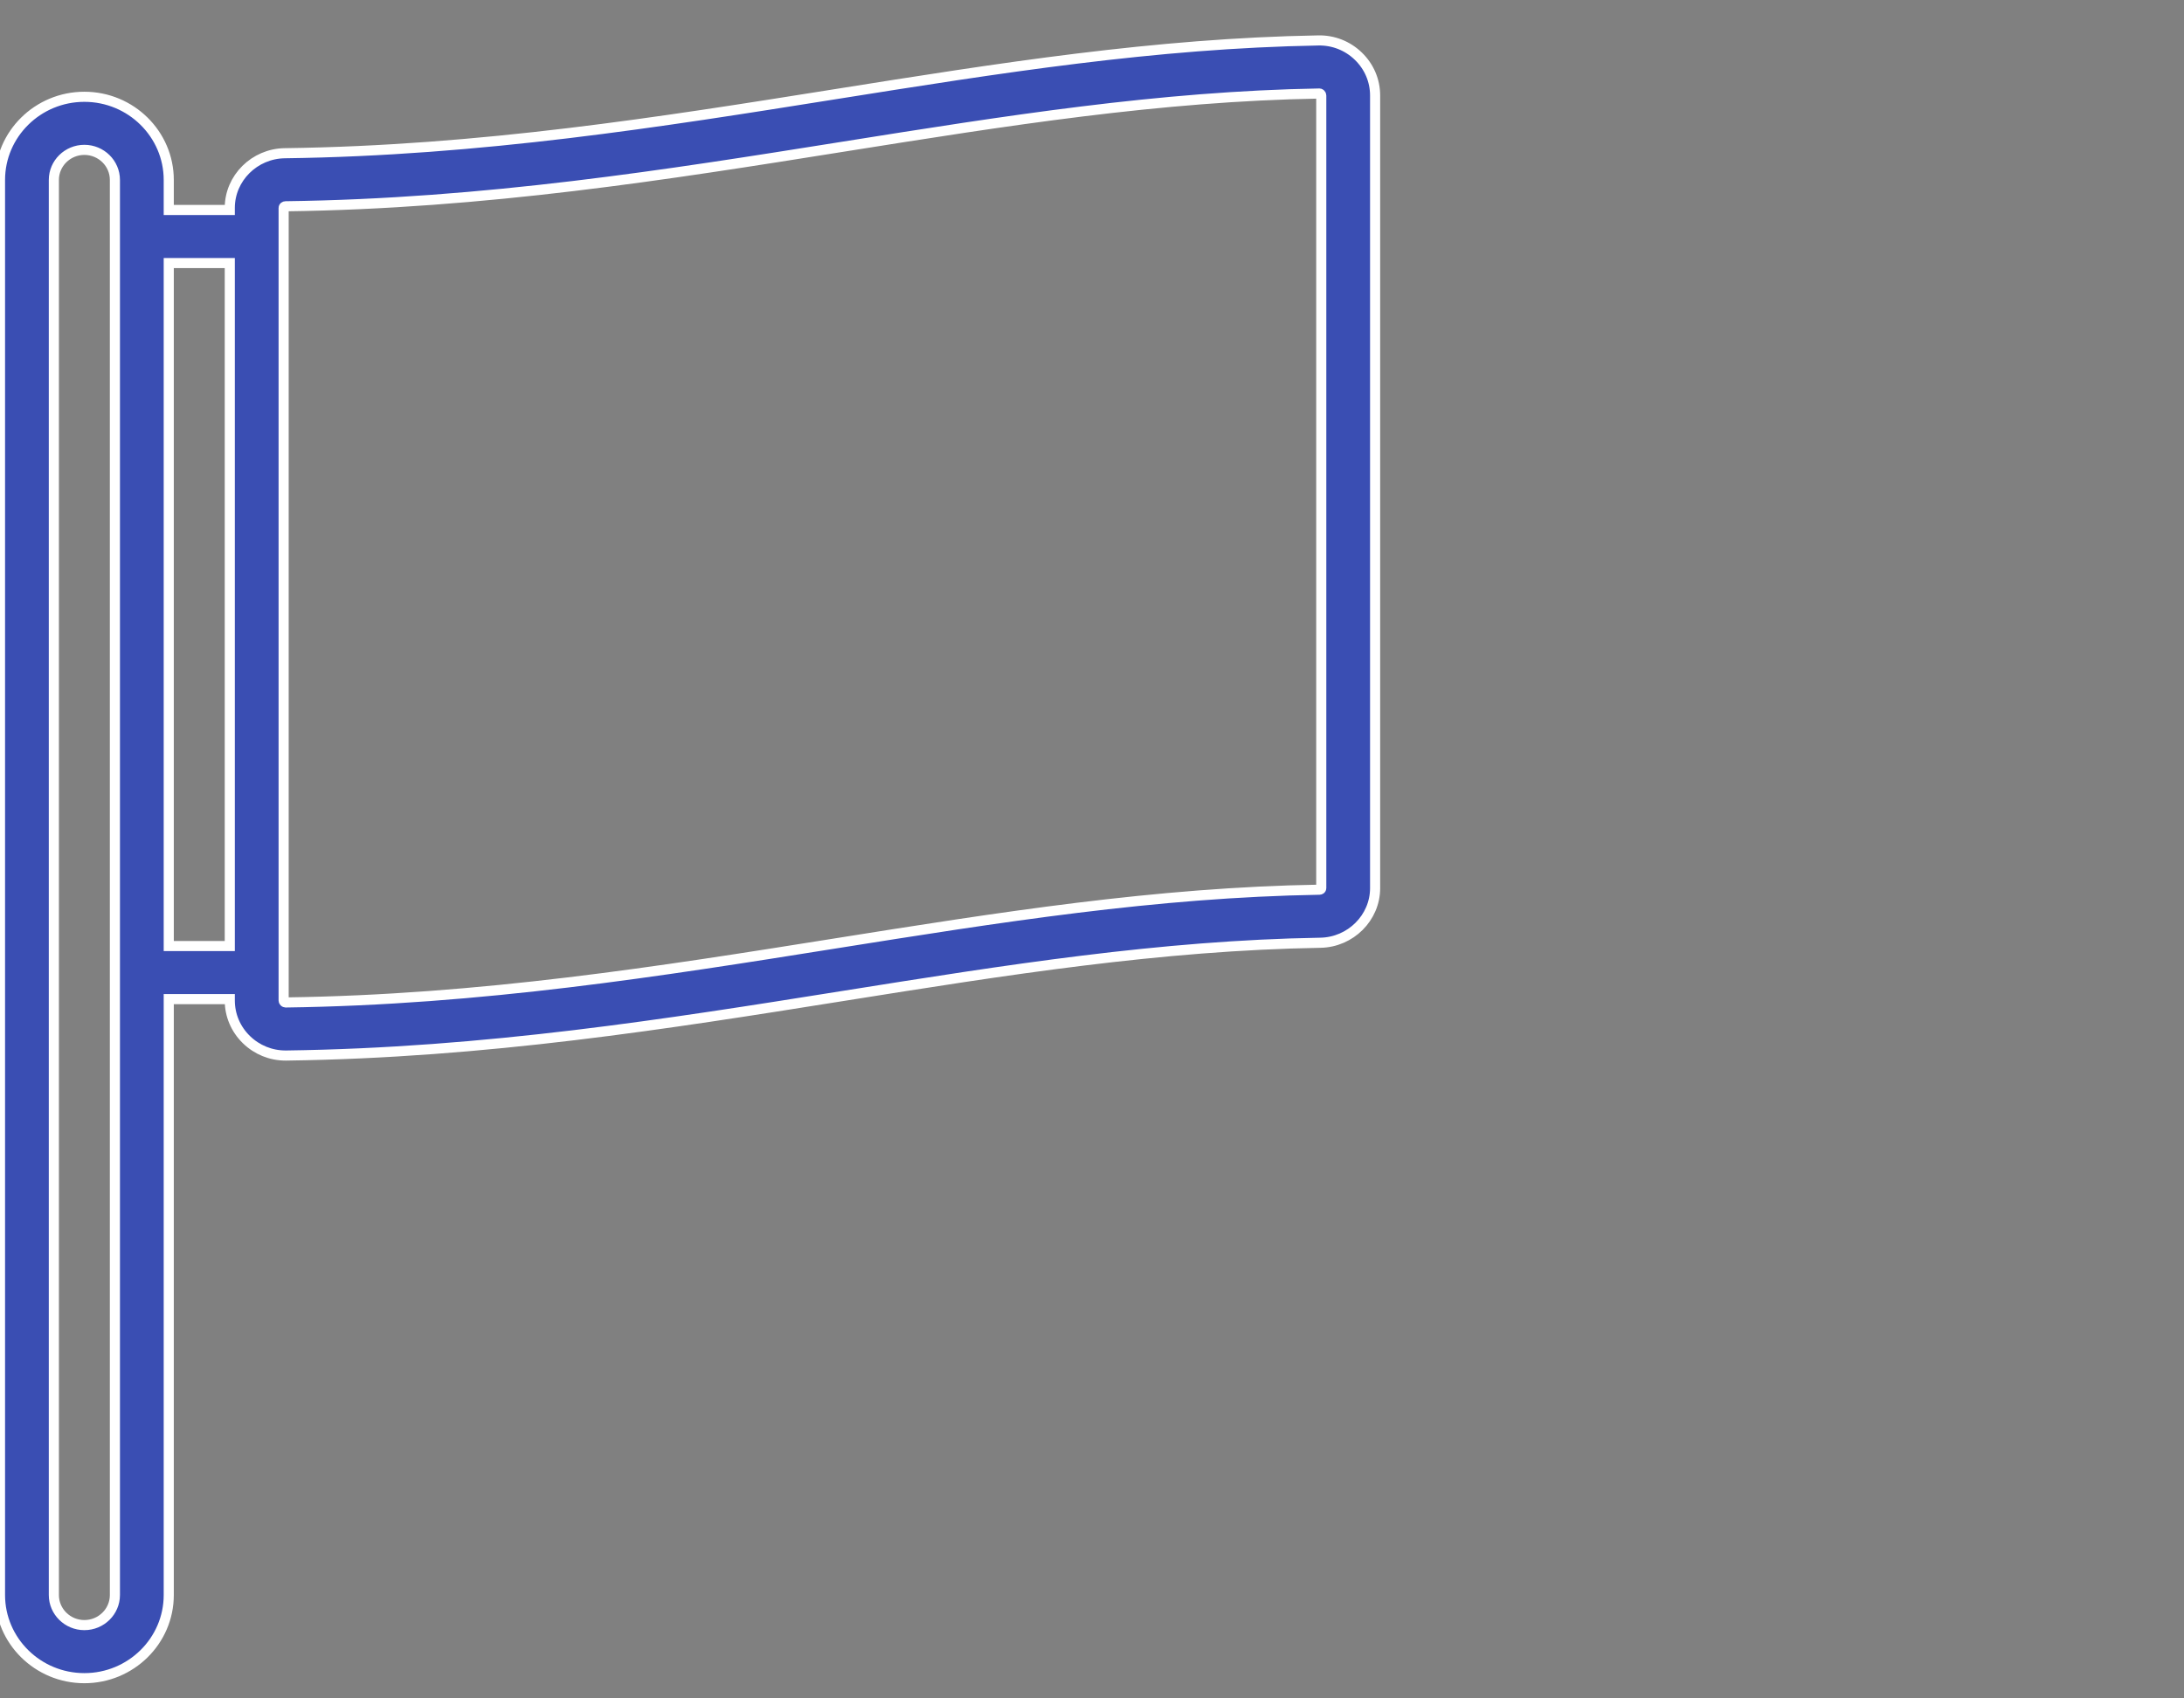
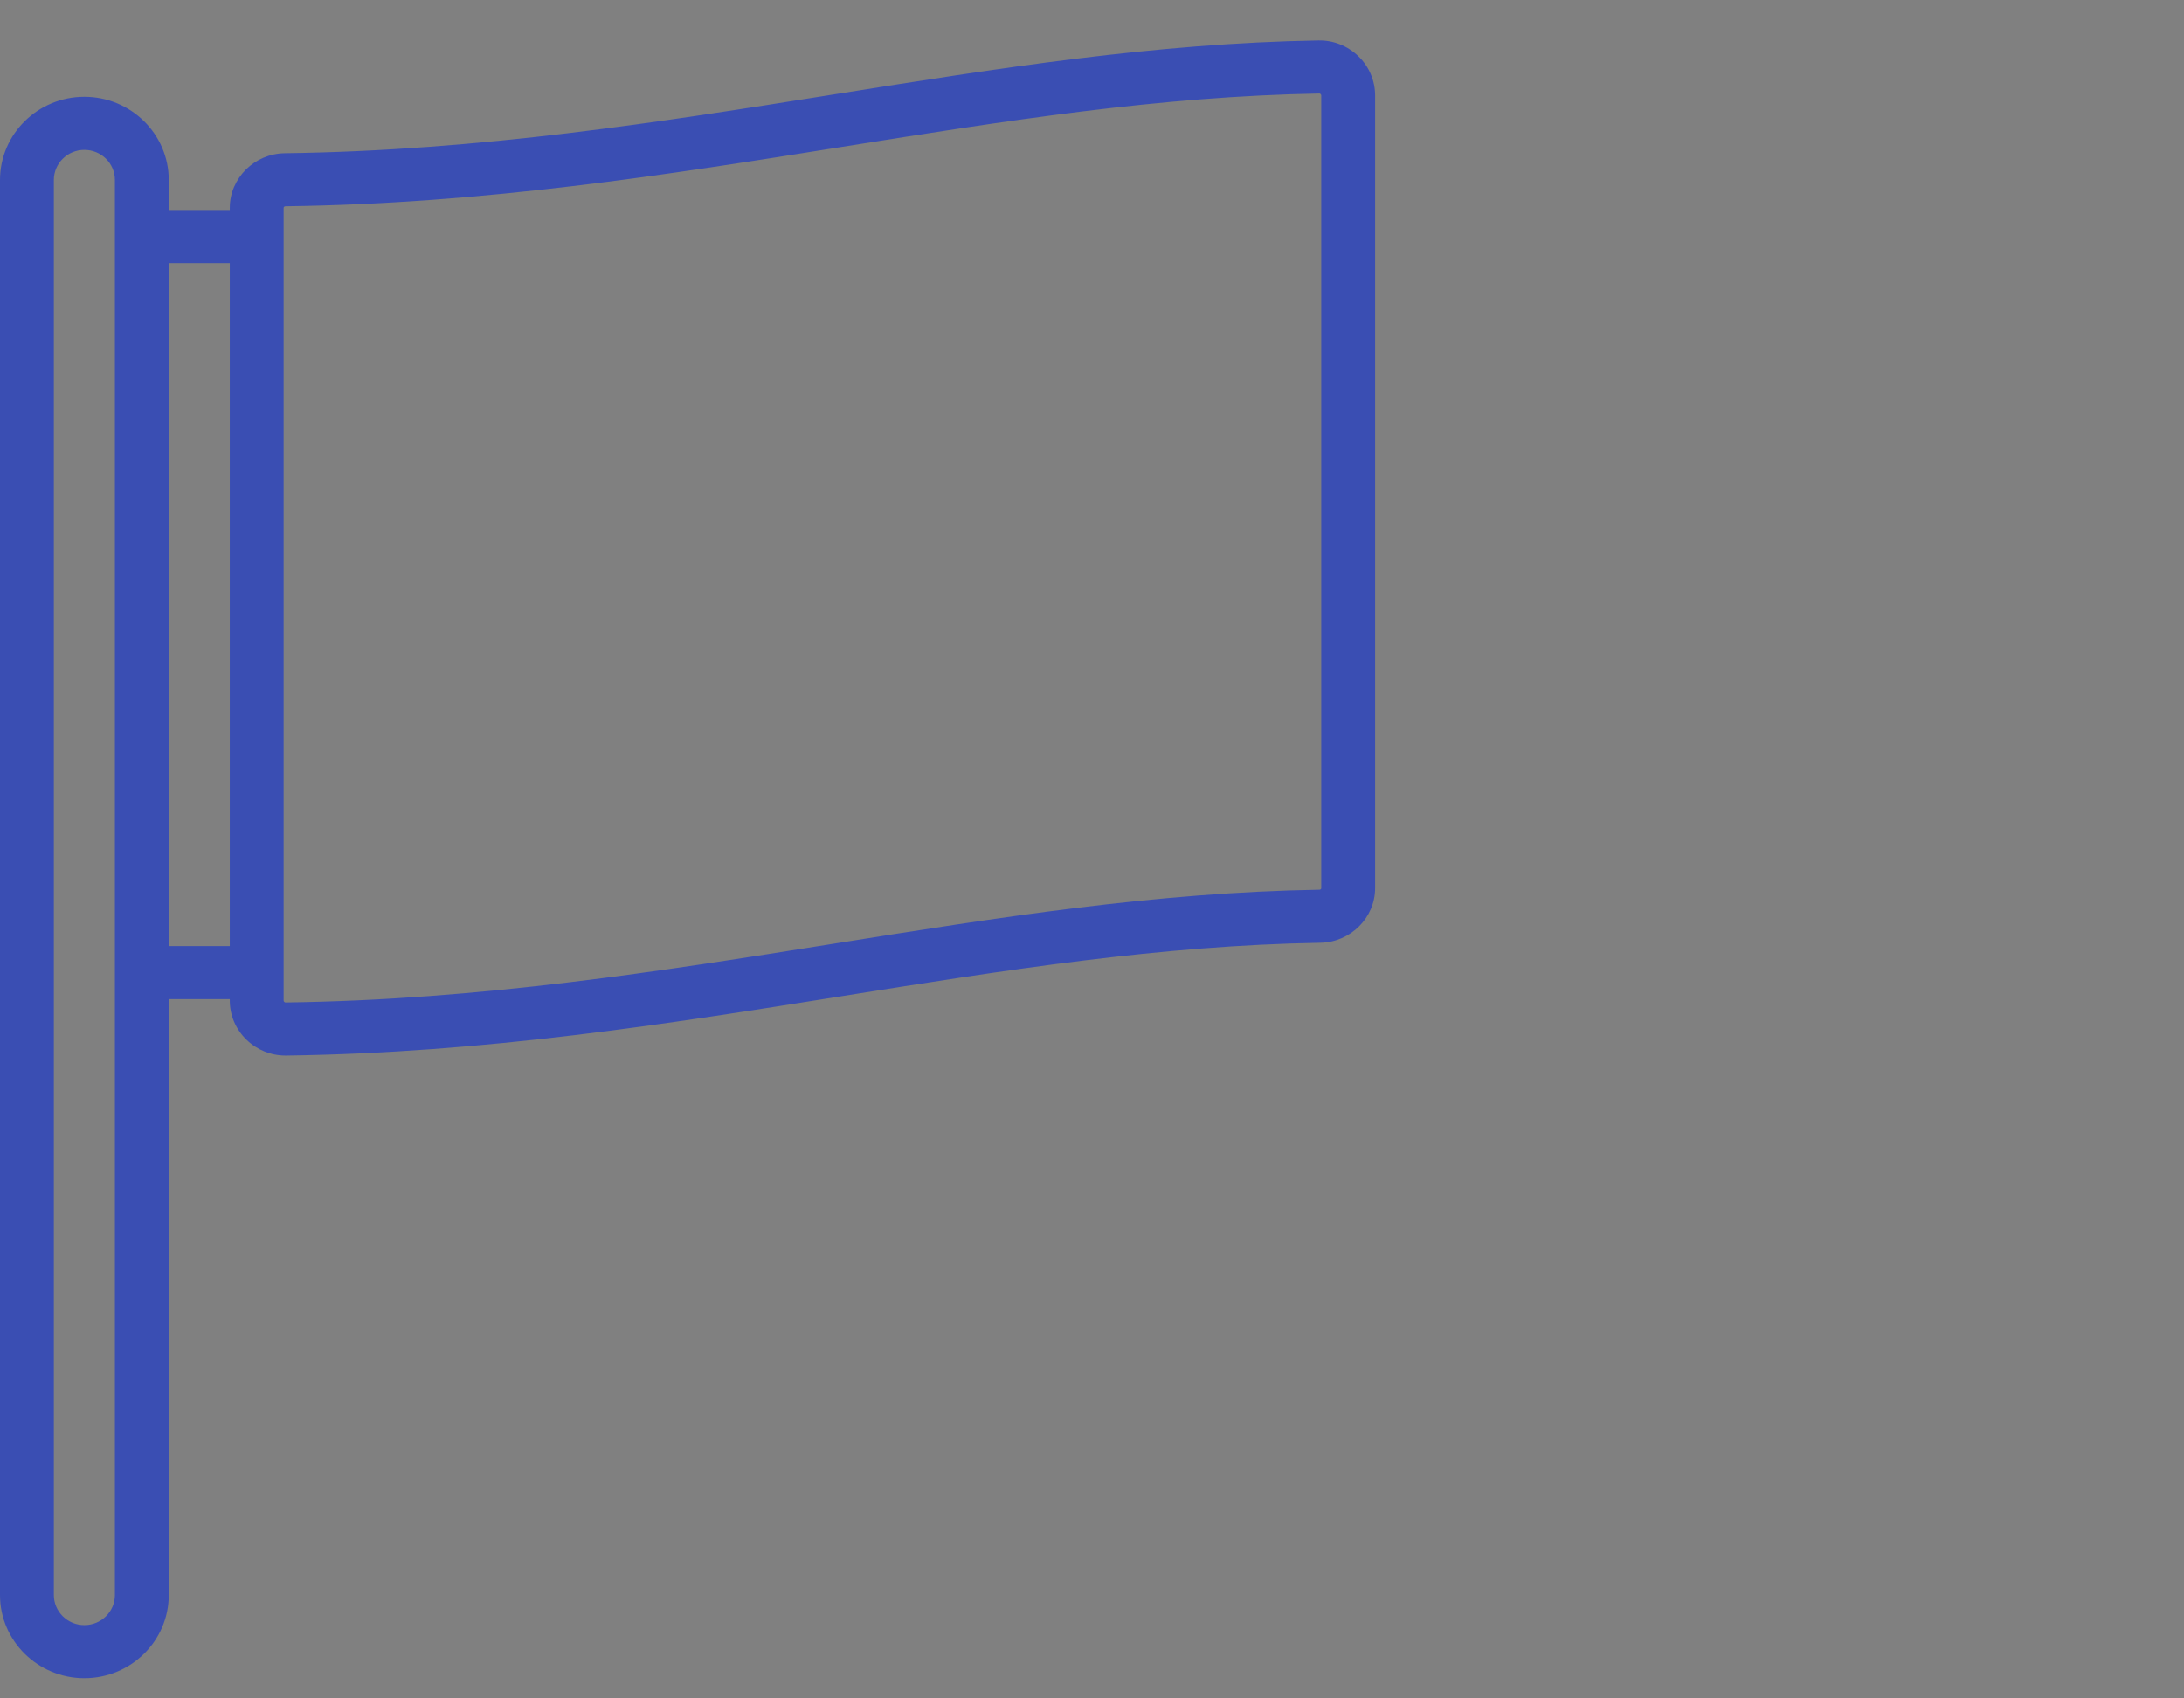
<svg xmlns="http://www.w3.org/2000/svg" width="108" height="84" viewBox="0 0 108 84" fill="none">
  <rect x="0" y="0" width="108" height="84" fill="#808080" stroke="none" />
-   <path d="M67.171 0.779C66.639 0.264 65.935 -0.013 65.198 0C57.12 0.139 49.415 1.367 41.257 2.666C32.662 4.036 23.773 5.452 14.084 5.578C12.584 5.597 11.363 6.809 11.363 8.28V8.386H8.345V6.899C8.345 4.632 6.473 2.787 4.172 2.787C1.872 2.787 0 4.632 0 6.899V76.888C0 79.155 1.872 81 4.172 81C6.473 81 8.345 79.155 8.345 76.888V47.415H11.363V47.483C11.363 48.215 11.656 48.903 12.187 49.42C12.709 49.927 13.394 50.205 14.121 50.205C14.134 50.205 14.147 50.205 14.159 50.205C24.029 50.073 33.003 48.643 41.682 47.26C49.76 45.973 57.389 44.758 65.293 44.627C66.785 44.602 68 43.391 68 41.927V2.724C68 1.988 67.706 1.297 67.171 0.779ZM5.682 76.888C5.682 77.708 5.005 78.375 4.172 78.375C3.34 78.375 2.663 77.708 2.663 76.888V6.899C2.663 6.079 3.34 5.412 4.172 5.412C5.005 5.412 5.682 6.079 5.682 6.899V76.888ZM8.345 44.79V11.011H11.363V44.79H8.345ZM65.337 41.927C65.337 41.976 65.292 42.002 65.248 42.003C57.153 42.137 49.432 43.367 41.257 44.669C32.673 46.037 23.797 47.451 14.123 47.58C14.095 47.578 14.077 47.571 14.058 47.552C14.043 47.538 14.026 47.515 14.026 47.483V8.28C14.026 8.237 14.067 8.203 14.12 8.202C24.005 8.074 32.992 6.642 41.683 5.257C49.744 3.973 57.358 2.76 65.244 2.625C65.245 2.625 65.246 2.625 65.246 2.625C65.256 2.625 65.279 2.626 65.304 2.651C65.319 2.665 65.337 2.69 65.337 2.724L65.337 41.927Z" transform="translate(0 2)" fill="#4D4D4D" />
  <path d="M67.171 0.779C66.639 0.264 65.935 -0.013 65.198 0C57.12 0.139 49.415 1.367 41.257 2.666C32.662 4.036 23.773 5.452 14.084 5.578C12.584 5.597 11.363 6.809 11.363 8.28V8.386H8.345V6.899C8.345 4.632 6.473 2.787 4.172 2.787C1.872 2.787 0 4.632 0 6.899V76.888C0 79.155 1.872 81 4.172 81C6.473 81 8.345 79.155 8.345 76.888V47.415H11.363V47.483C11.363 48.215 11.656 48.903 12.187 49.42C12.709 49.927 13.394 50.205 14.121 50.205C14.134 50.205 14.147 50.205 14.159 50.205C24.029 50.073 33.003 48.643 41.682 47.26C49.76 45.973 57.389 44.758 65.293 44.627C66.785 44.602 68 43.391 68 41.927V2.724C68 1.988 67.706 1.297 67.171 0.779ZM5.682 76.888C5.682 77.708 5.005 78.375 4.172 78.375C3.34 78.375 2.663 77.708 2.663 76.888V6.899C2.663 6.079 3.34 5.412 4.172 5.412C5.005 5.412 5.682 6.079 5.682 6.899V76.888ZM8.345 44.79V11.011H11.363V44.79H8.345ZM65.337 41.927C65.337 41.976 65.292 42.002 65.248 42.003C57.153 42.137 49.432 43.367 41.257 44.669C32.673 46.037 23.797 47.451 14.123 47.58C14.095 47.578 14.077 47.571 14.058 47.552C14.043 47.538 14.026 47.515 14.026 47.483V8.28C14.026 8.237 14.067 8.203 14.12 8.202C24.005 8.074 32.992 6.642 41.683 5.257C49.744 3.973 57.358 2.76 65.244 2.625C65.245 2.625 65.246 2.625 65.246 2.625C65.256 2.625 65.279 2.626 65.304 2.651C65.319 2.665 65.337 2.69 65.337 2.724L65.337 41.927Z" transform="translate(0 2)" fill="#3A4EB3" />
-   <path d="M67.171 0.779C66.639 0.264 65.935 -0.013 65.198 0C57.12 0.139 49.415 1.367 41.257 2.666C32.662 4.036 23.773 5.452 14.084 5.578C12.584 5.597 11.363 6.809 11.363 8.28V8.386H8.345V6.899C8.345 4.632 6.473 2.787 4.172 2.787C1.872 2.787 0 4.632 0 6.899V76.888C0 79.155 1.872 81 4.172 81C6.473 81 8.345 79.155 8.345 76.888V47.415H11.363V47.483C11.363 48.215 11.656 48.903 12.187 49.42C12.709 49.927 13.394 50.205 14.121 50.205C14.134 50.205 14.147 50.205 14.159 50.205C24.029 50.073 33.003 48.643 41.682 47.26C49.76 45.973 57.389 44.758 65.293 44.627C66.785 44.602 68 43.391 68 41.927V2.724C68 1.988 67.706 1.297 67.171 0.779ZM5.682 76.888C5.682 77.708 5.005 78.375 4.172 78.375C3.34 78.375 2.663 77.708 2.663 76.888V6.899C2.663 6.079 3.34 5.412 4.172 5.412C5.005 5.412 5.682 6.079 5.682 6.899V76.888ZM8.345 44.79V11.011H11.363V44.79H8.345ZM65.337 41.927C65.337 41.976 65.292 42.002 65.248 42.003C57.153 42.137 49.432 43.367 41.257 44.669C32.673 46.037 23.797 47.451 14.123 47.58C14.095 47.578 14.077 47.571 14.058 47.552C14.043 47.538 14.026 47.515 14.026 47.483V8.28C14.026 8.237 14.067 8.203 14.12 8.202C24.005 8.074 32.992 6.642 41.683 5.257C49.744 3.973 57.358 2.76 65.244 2.625C65.245 2.625 65.246 2.625 65.246 2.625C65.256 2.625 65.279 2.626 65.304 2.651C65.319 2.665 65.337 2.69 65.337 2.724L65.337 41.927Z" transform="translate(0 2)" stroke="white" stroke-width="0.5" />
</svg>